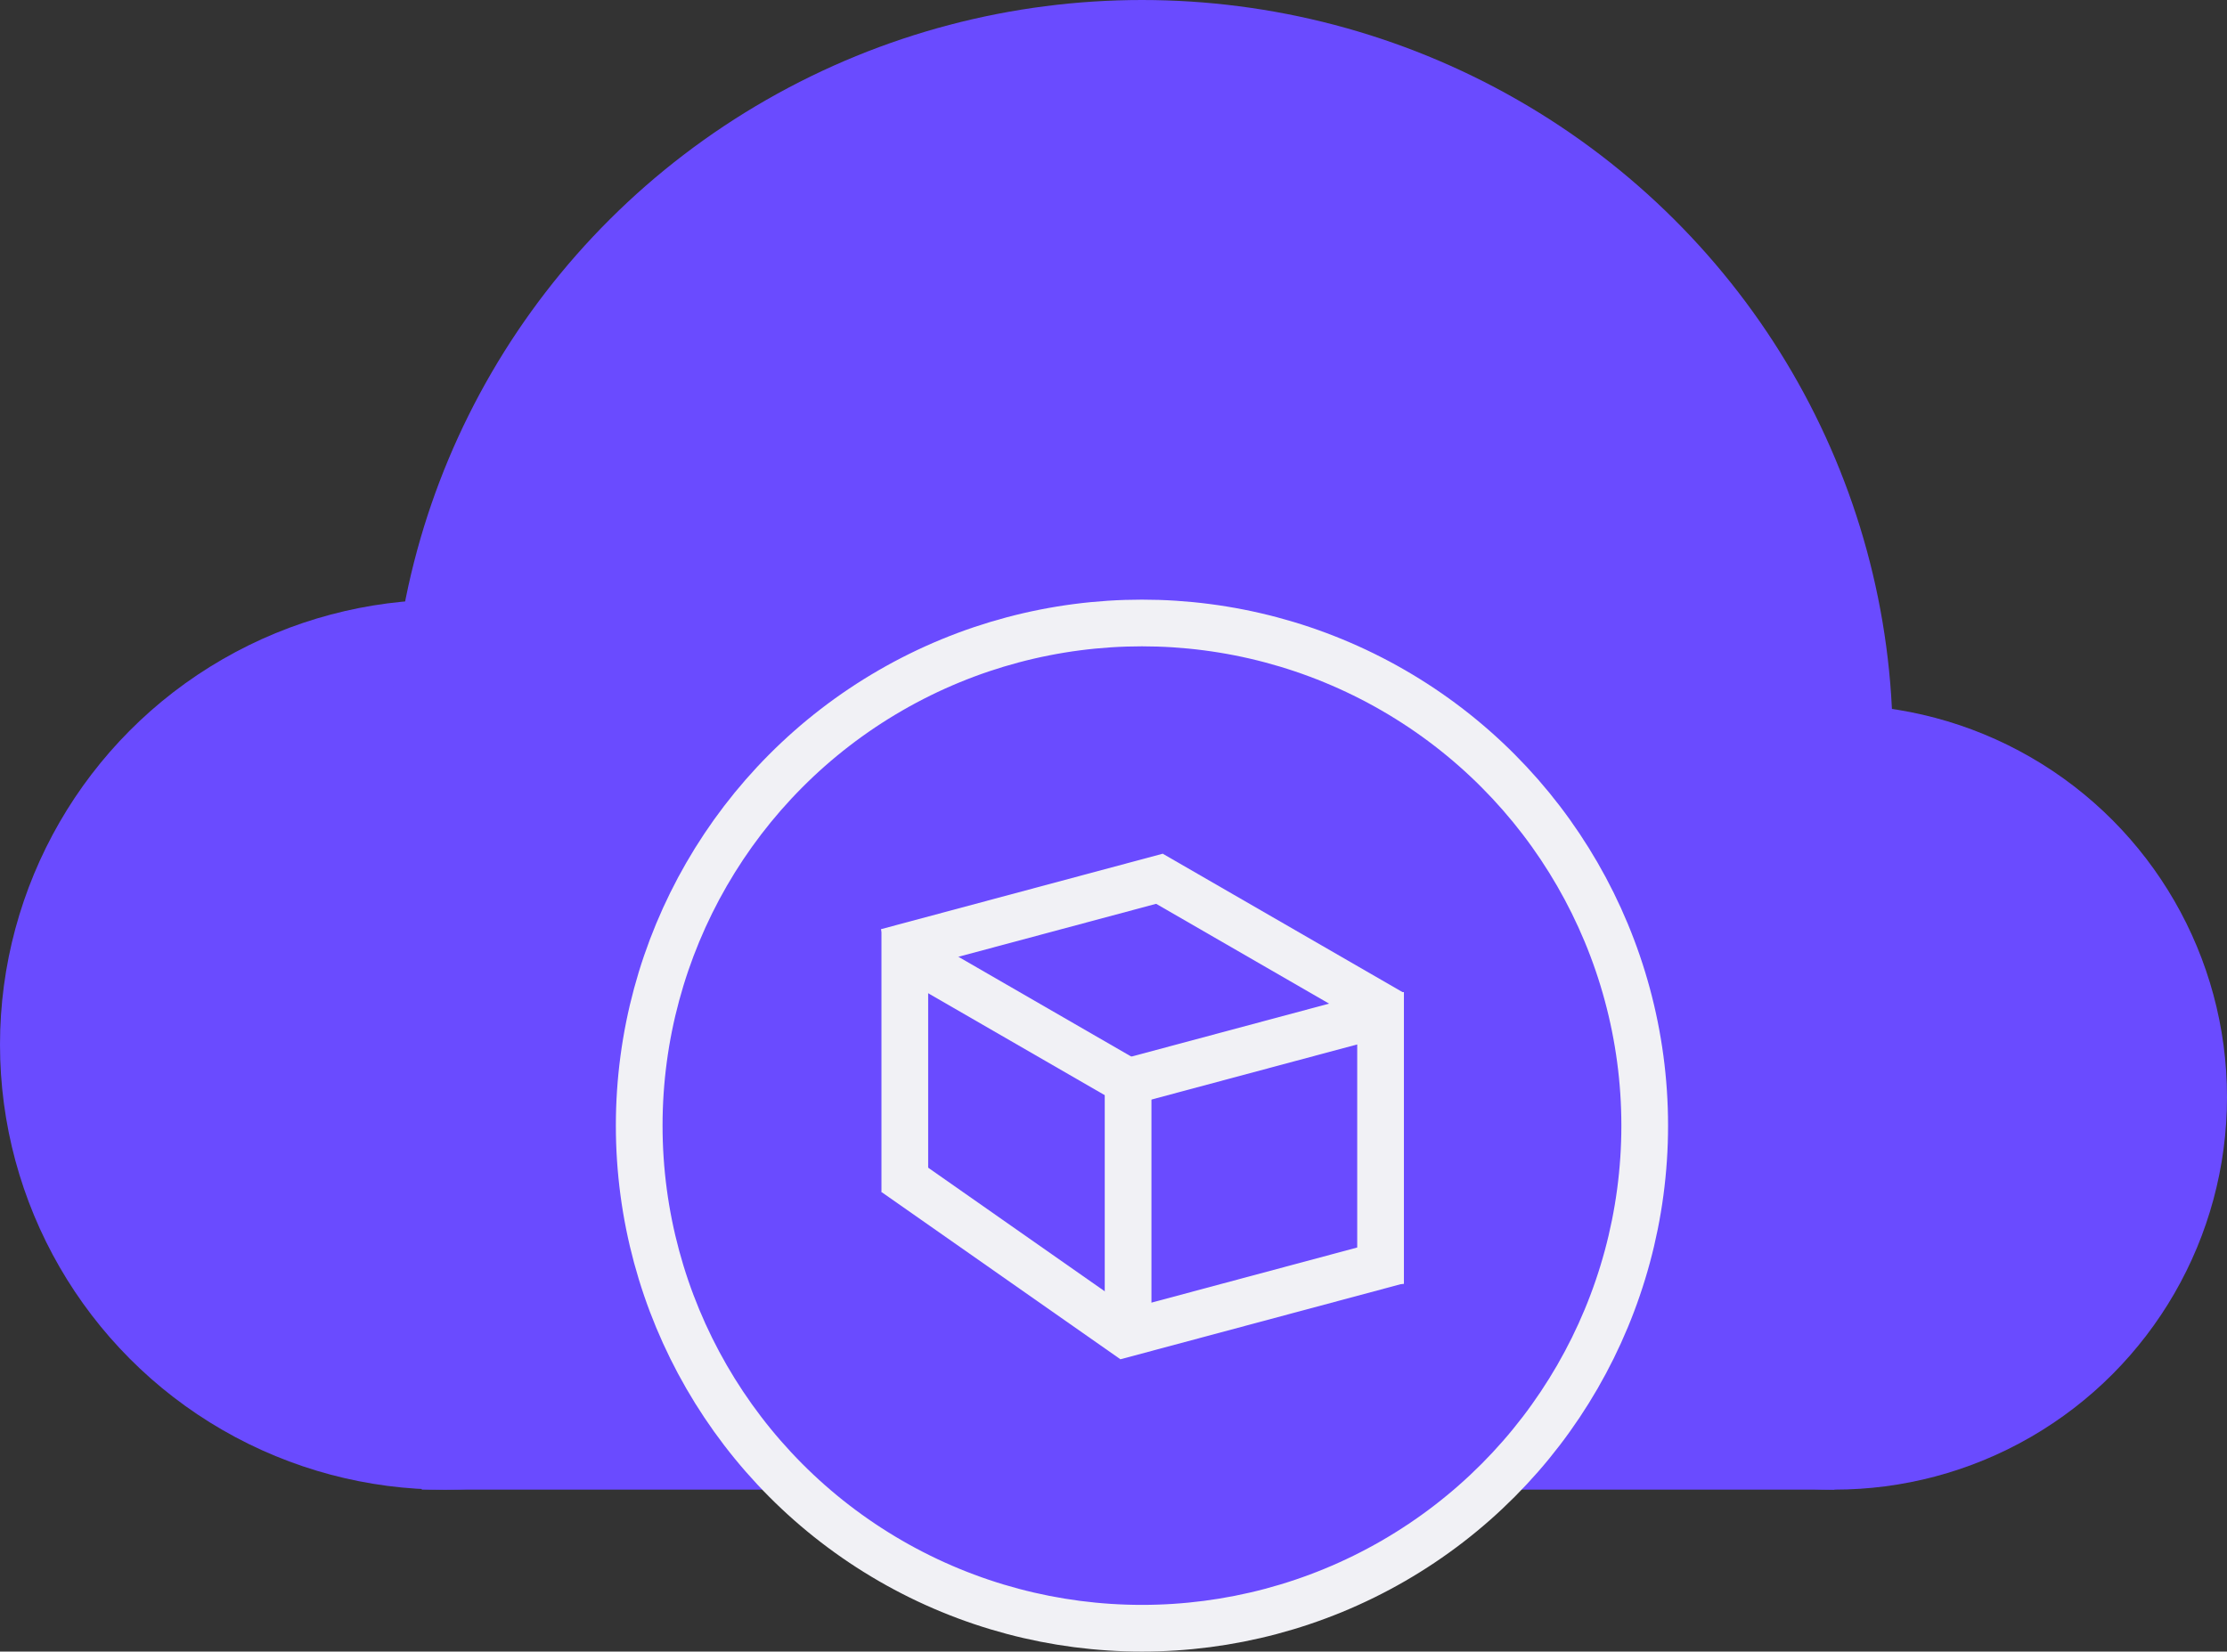
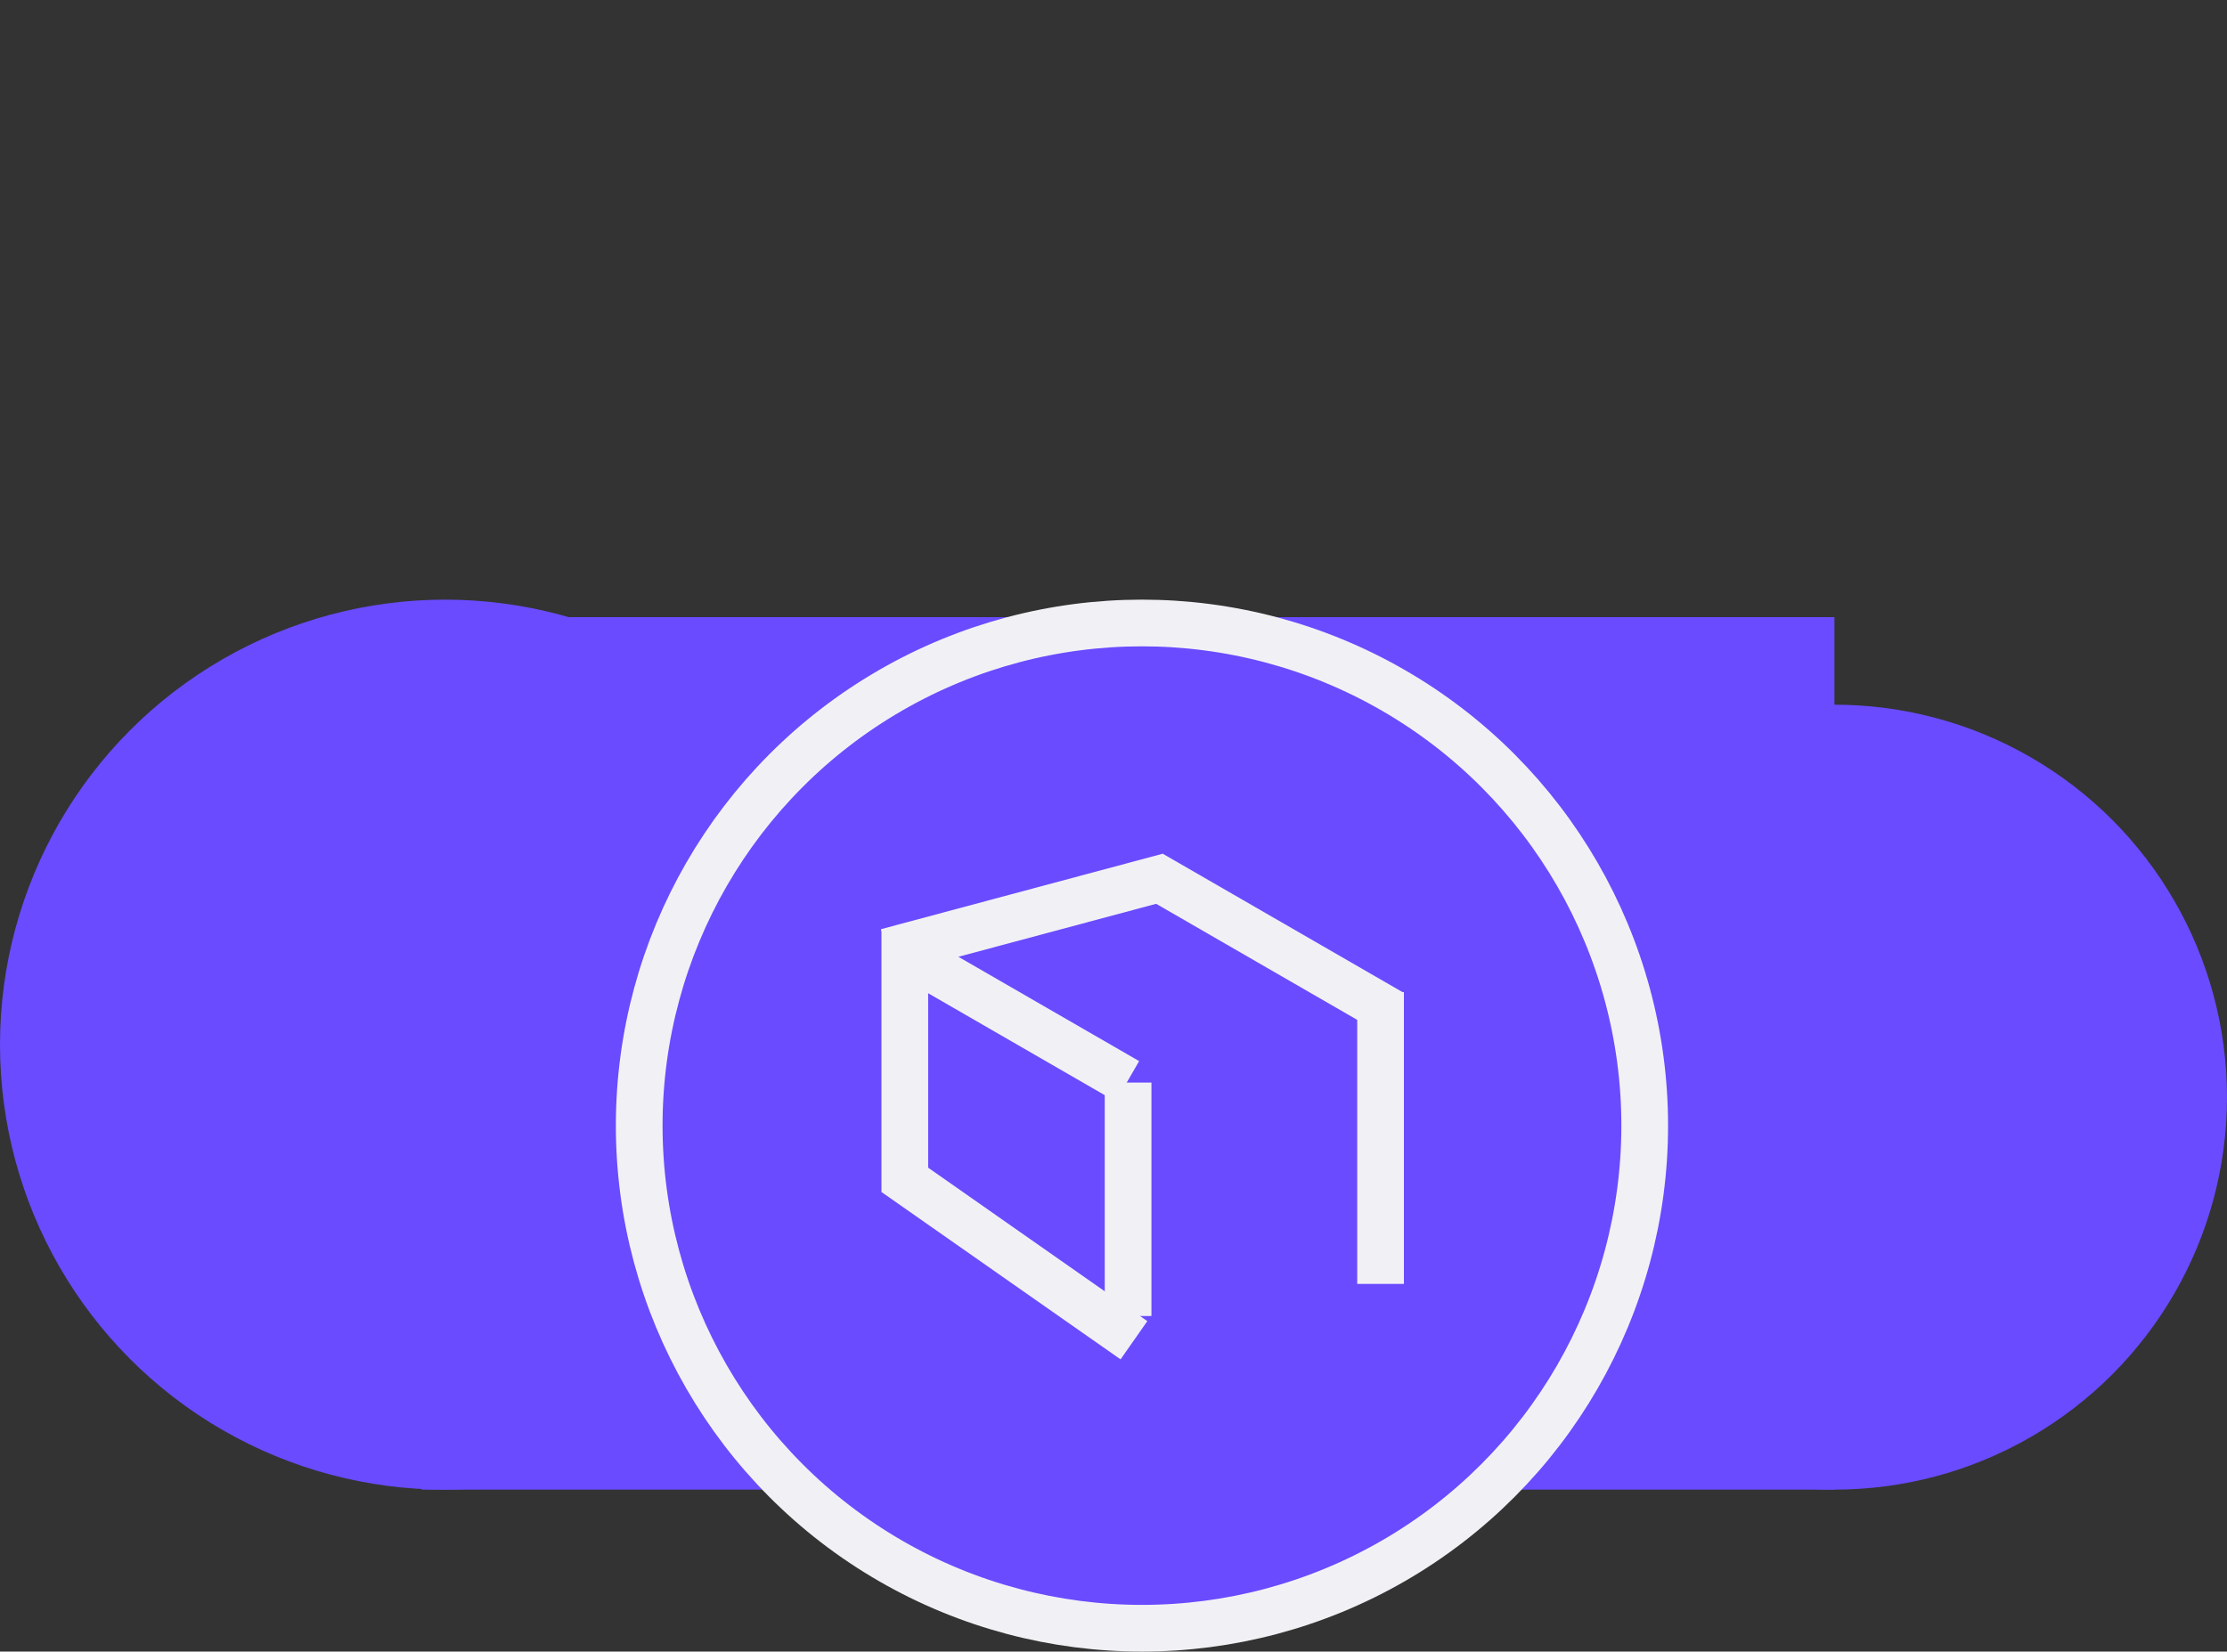
<svg xmlns="http://www.w3.org/2000/svg" width="1526" height="1132" viewBox="0 0 1526 1132" fill="none">
  <rect x="0" y="0" width="1526" height="1132" fill="#333333" stroke="none" />
  <circle cx="305" cy="716" r="305" fill="#6A4BFF" />
  <circle cx="1257" cy="752" r="269" fill="#6A4BFF" />
-   <ellipse cx="782.5" cy="510.5" rx="514.5" ry="510.5" fill="#6A4BFF" />
  <rect x="289" y="423" width="968" height="598" fill="#6A4BFF" />
  <circle cx="782.5" cy="771.5" r="344.5" fill="#6A4BFF" stroke="#F1F1F5" stroke-width="32" />
  <line x1="946" y1="680" x2="946" y2="880" stroke="#F1F1F5" stroke-width="32" />
  <line x1="607.859" y1="652.309" x2="801.044" y2="600.545" stroke="#F1F1F5" stroke-width="32" />
-   <line x1="763.859" y1="916.133" x2="957.044" y2="864.369" stroke="#F1F1F5" stroke-width="32" />
  <line x1="613.177" y1="803.894" x2="777.008" y2="918.609" stroke="#F1F1F5" stroke-width="32" />
  <line x1="789" y1="599.144" x2="953.545" y2="694.144" stroke="#F1F1F5" stroke-width="32" />
  <line x1="773" y1="742" x2="773" y2="902" stroke="#F1F1F5" stroke-width="32" />
-   <line x1="766.859" y1="743.015" x2="955.214" y2="692.545" stroke="#F1F1F5" stroke-width="32" />
  <line x1="634" y1="661.144" x2="772.564" y2="741.144" stroke="#F1F1F5" stroke-width="32" />
  <line x1="620" y1="637" x2="620" y2="817" stroke="#F1F1F5" stroke-width="32" />
</svg>